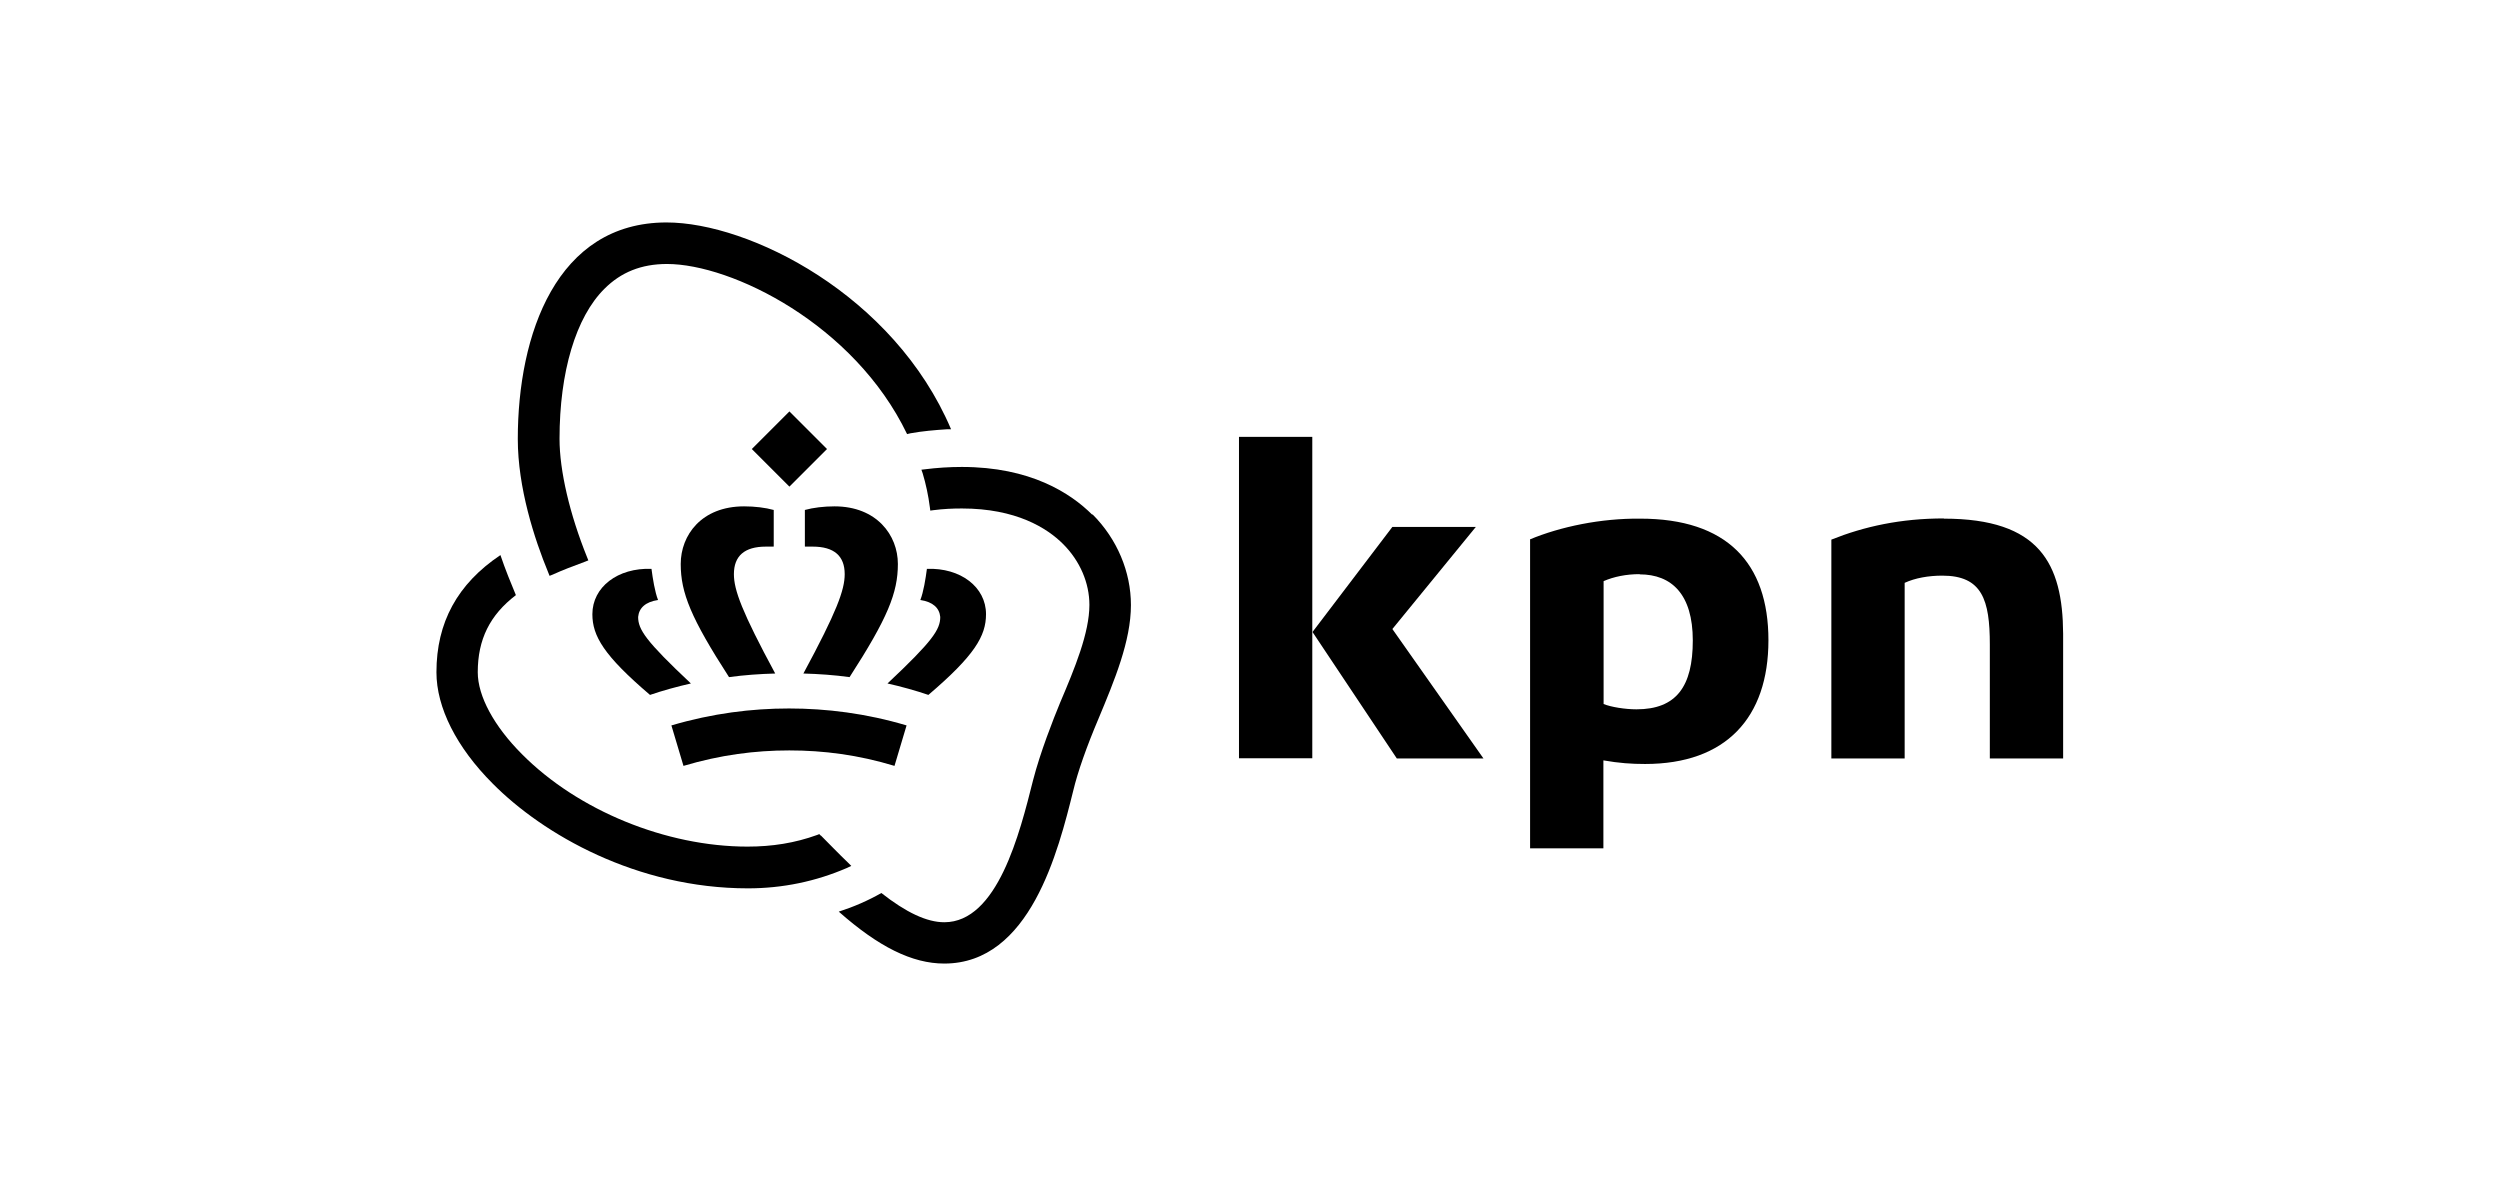
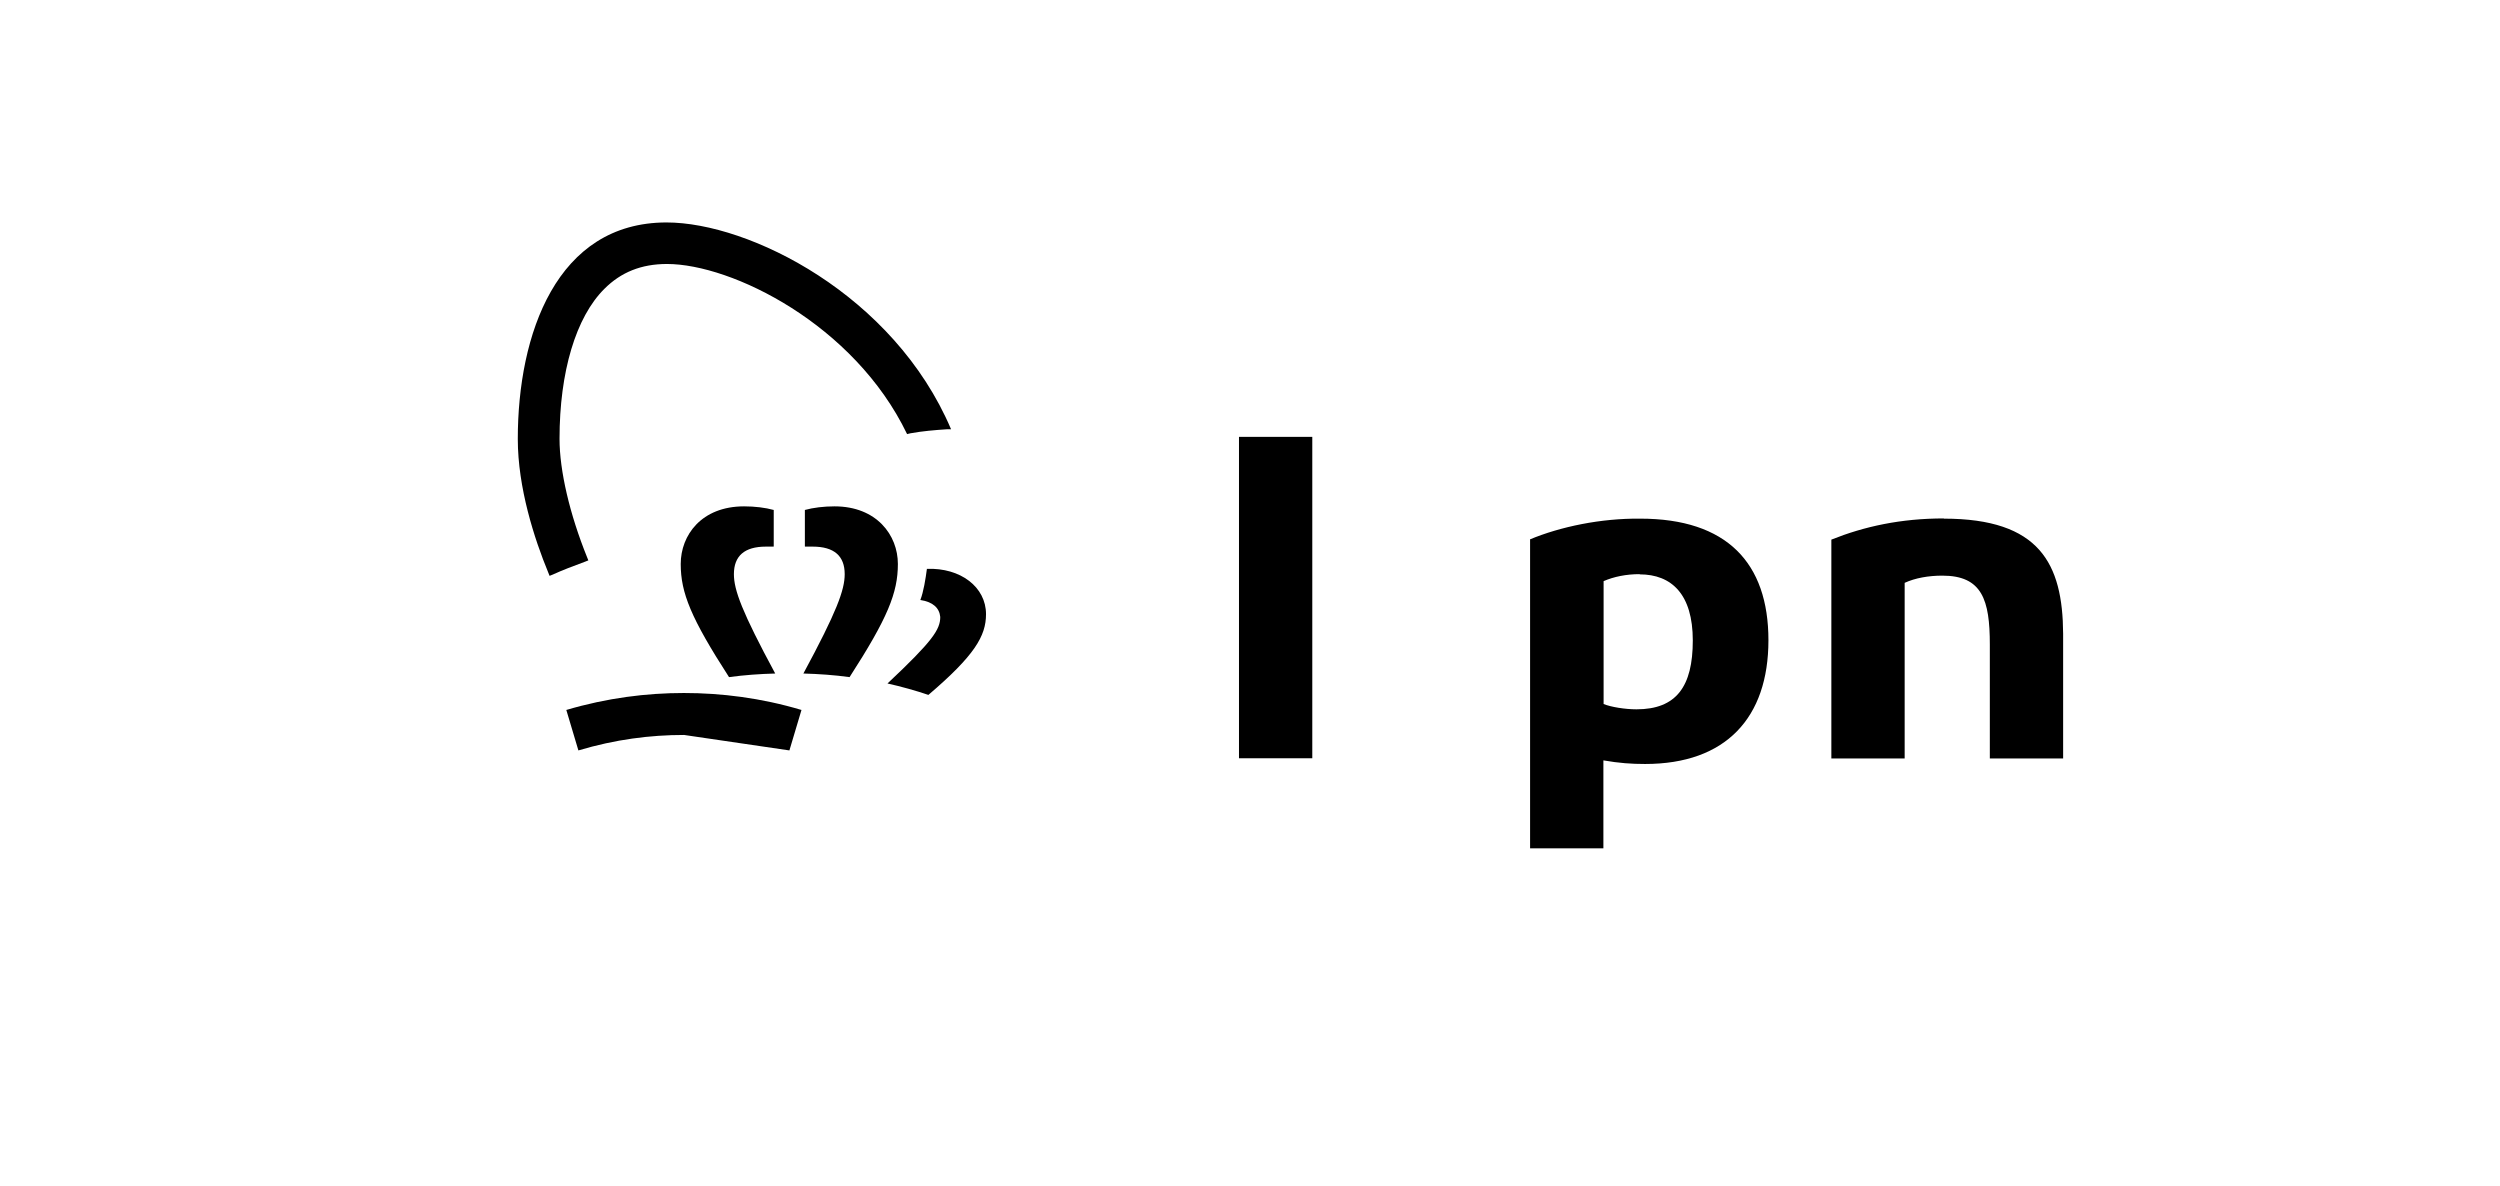
<svg xmlns="http://www.w3.org/2000/svg" id="Layer_1" data-name="Layer 1" viewBox="0 0 118 56">
  <defs>
    <style>
      .cls-1 {
        fill: #000;
        stroke-width: 0px;
      }
    </style>
  </defs>
  <g id="kpn_logo" data-name="kpn logo">
    <g>
-       <path class="cls-1" d="M51.56,24.3c-1.03-1.03-2.93-2.26-6.16-2.26-.59,0-1.19.04-1.74.11l-.17.02.06.17c.15.5.27,1.05.34,1.61l.02.15.15-.02c.46-.06.9-.08,1.34-.08,2.56,0,4.02.92,4.78,1.68.8.8,1.24,1.84,1.24,2.87,0,1.32-.69,2.99-1.38,4.61-.33.8-.94,2.35-1.28,3.67-.63,2.51-1.68,6.7-4.19,6.7-.82,0-1.8-.46-2.97-1.38-.63.36-1.3.65-2.01.88,1.88,1.66,3.46,2.45,4.98,2.45,4.06,0,5.38-5.32,6.09-8.17.21-.88.63-2.07,1.19-3.39.75-1.8,1.53-3.66,1.53-5.36,0-1.57-.65-3.12-1.82-4.29Z" />
      <path class="cls-1" d="M42.81,20.49l.17-.04c.55-.1,1.13-.15,1.74-.19h.17c-2.7-6.35-9.53-9.76-13.43-9.76-5.19,0-7.02,5.28-7.02,10.22,0,2.3.78,4.71,1.44,6.31l.06.15.15-.06c.46-.21.96-.4,1.53-.61l.15-.06-.06-.15c-.82-2.03-1.3-4.08-1.3-5.59,0-3.16.77-5.74,2.12-7.08.78-.78,1.74-1.17,2.95-1.17,3.06,0,8.84,2.85,11.33,8.02Z" />
-       <path class="cls-1" d="M38.75,39.45l-.08-.08-.1.04c-1.05.38-2.12.55-3.29.55-3.83,0-8-1.7-10.64-4.36-1.32-1.32-2.09-2.74-2.09-3.87,0-1.55.57-2.7,1.8-3.64-.23-.55-.5-1.21-.73-1.89-2.03,1.36-3.02,3.18-3.02,5.53,0,1.66.94,3.54,2.66,5.26,2.37,2.39,6.79,4.94,12.04,4.94,1.65,0,3.21-.33,4.67-.96l.21-.1-.15-.15c-.46-.44-.88-.88-1.28-1.28Z" />
      <g>
        <path class="cls-1" d="M91.76,24.47c-2.05,0-3.77.38-5.32,1v10.33h3.46v-8.29c.5-.23,1.13-.34,1.78-.34,1.88,0,2.24,1.15,2.24,3.25v5.38h3.46v-5.89c-.02-3.31-1.11-5.43-5.63-5.43Z" />
        <rect class="cls-1" x="58.48" y="20.62" width="3.46" height="15.17" />
-         <polygon class="cls-1" points="65.93 35.8 70.02 35.8 65.72 29.69 69.66 24.87 65.72 24.87 61.95 29.83 65.93 35.8" />
        <path class="cls-1" d="M77.39,27.11c1.51,0,2.51.94,2.51,3.12s-.78,3.25-2.66,3.25c-.54,0-1.21-.11-1.55-.25v-5.8c.48-.21,1.07-.33,1.7-.33ZM72.22,25.46v14.58h3.46v-4.15c.75.13,1.32.17,1.97.17,3.81,0,5.82-2.18,5.82-5.84s-1.97-5.74-6.05-5.74c-1.86-.02-3.77.38-5.21.98Z" />
      </g>
      <path class="cls-1" d="M36.52,25.79v-1.72c-.4-.11-.9-.17-1.4-.17-2.01,0-2.99,1.36-2.99,2.72s.48,2.55,2.28,5.34c.73-.1,1.45-.15,2.18-.17-1.57-2.91-1.95-3.94-1.95-4.69,0-.86.5-1.3,1.51-1.3h.36Z" />
-       <path class="cls-1" d="M31.06,28.32c-.15-.38-.25-1.01-.31-1.47-1.59-.06-2.79.86-2.79,2.14,0,1.03.54,1.95,2.72,3.81.55-.19,1.3-.4,1.93-.54-2.14-2.01-2.49-2.55-2.49-3.14.04-.42.34-.71.94-.8Z" />
      <path class="cls-1" d="M37.99,25.79v-1.72c.4-.11.9-.17,1.4-.17,1.99,0,2.99,1.36,2.99,2.72s-.48,2.55-2.28,5.34c-.73-.1-1.45-.15-2.18-.17,1.57-2.91,1.95-3.94,1.95-4.69,0-.86-.5-1.3-1.51-1.3h-.36Z" />
      <path class="cls-1" d="M43.44,28.32c.15-.38.25-1.01.31-1.47,1.59-.06,2.79.86,2.79,2.14,0,1.03-.54,1.95-2.72,3.81-.55-.19-1.3-.4-1.93-.54,2.14-2.01,2.49-2.55,2.49-3.14-.04-.42-.34-.71-.94-.8Z" />
-       <path class="cls-1" d="M37.26,35.42c1.61,0,3.25.21,4.96.73l.57-1.91c-1.91-.57-3.79-.8-5.55-.8s-3.62.23-5.55.8l.57,1.91c1.74-.52,3.39-.73,4.99-.73Z" />
-       <rect class="cls-1" x="36" y="19.94" width="2.51" height="2.51" transform="translate(-4.07 32.55) rotate(-45)" />
+       <path class="cls-1" d="M37.26,35.42l.57-1.91c-1.91-.57-3.79-.8-5.55-.8s-3.62.23-5.55.8l.57,1.91c1.74-.52,3.39-.73,4.99-.73Z" />
    </g>
  </g>
</svg>